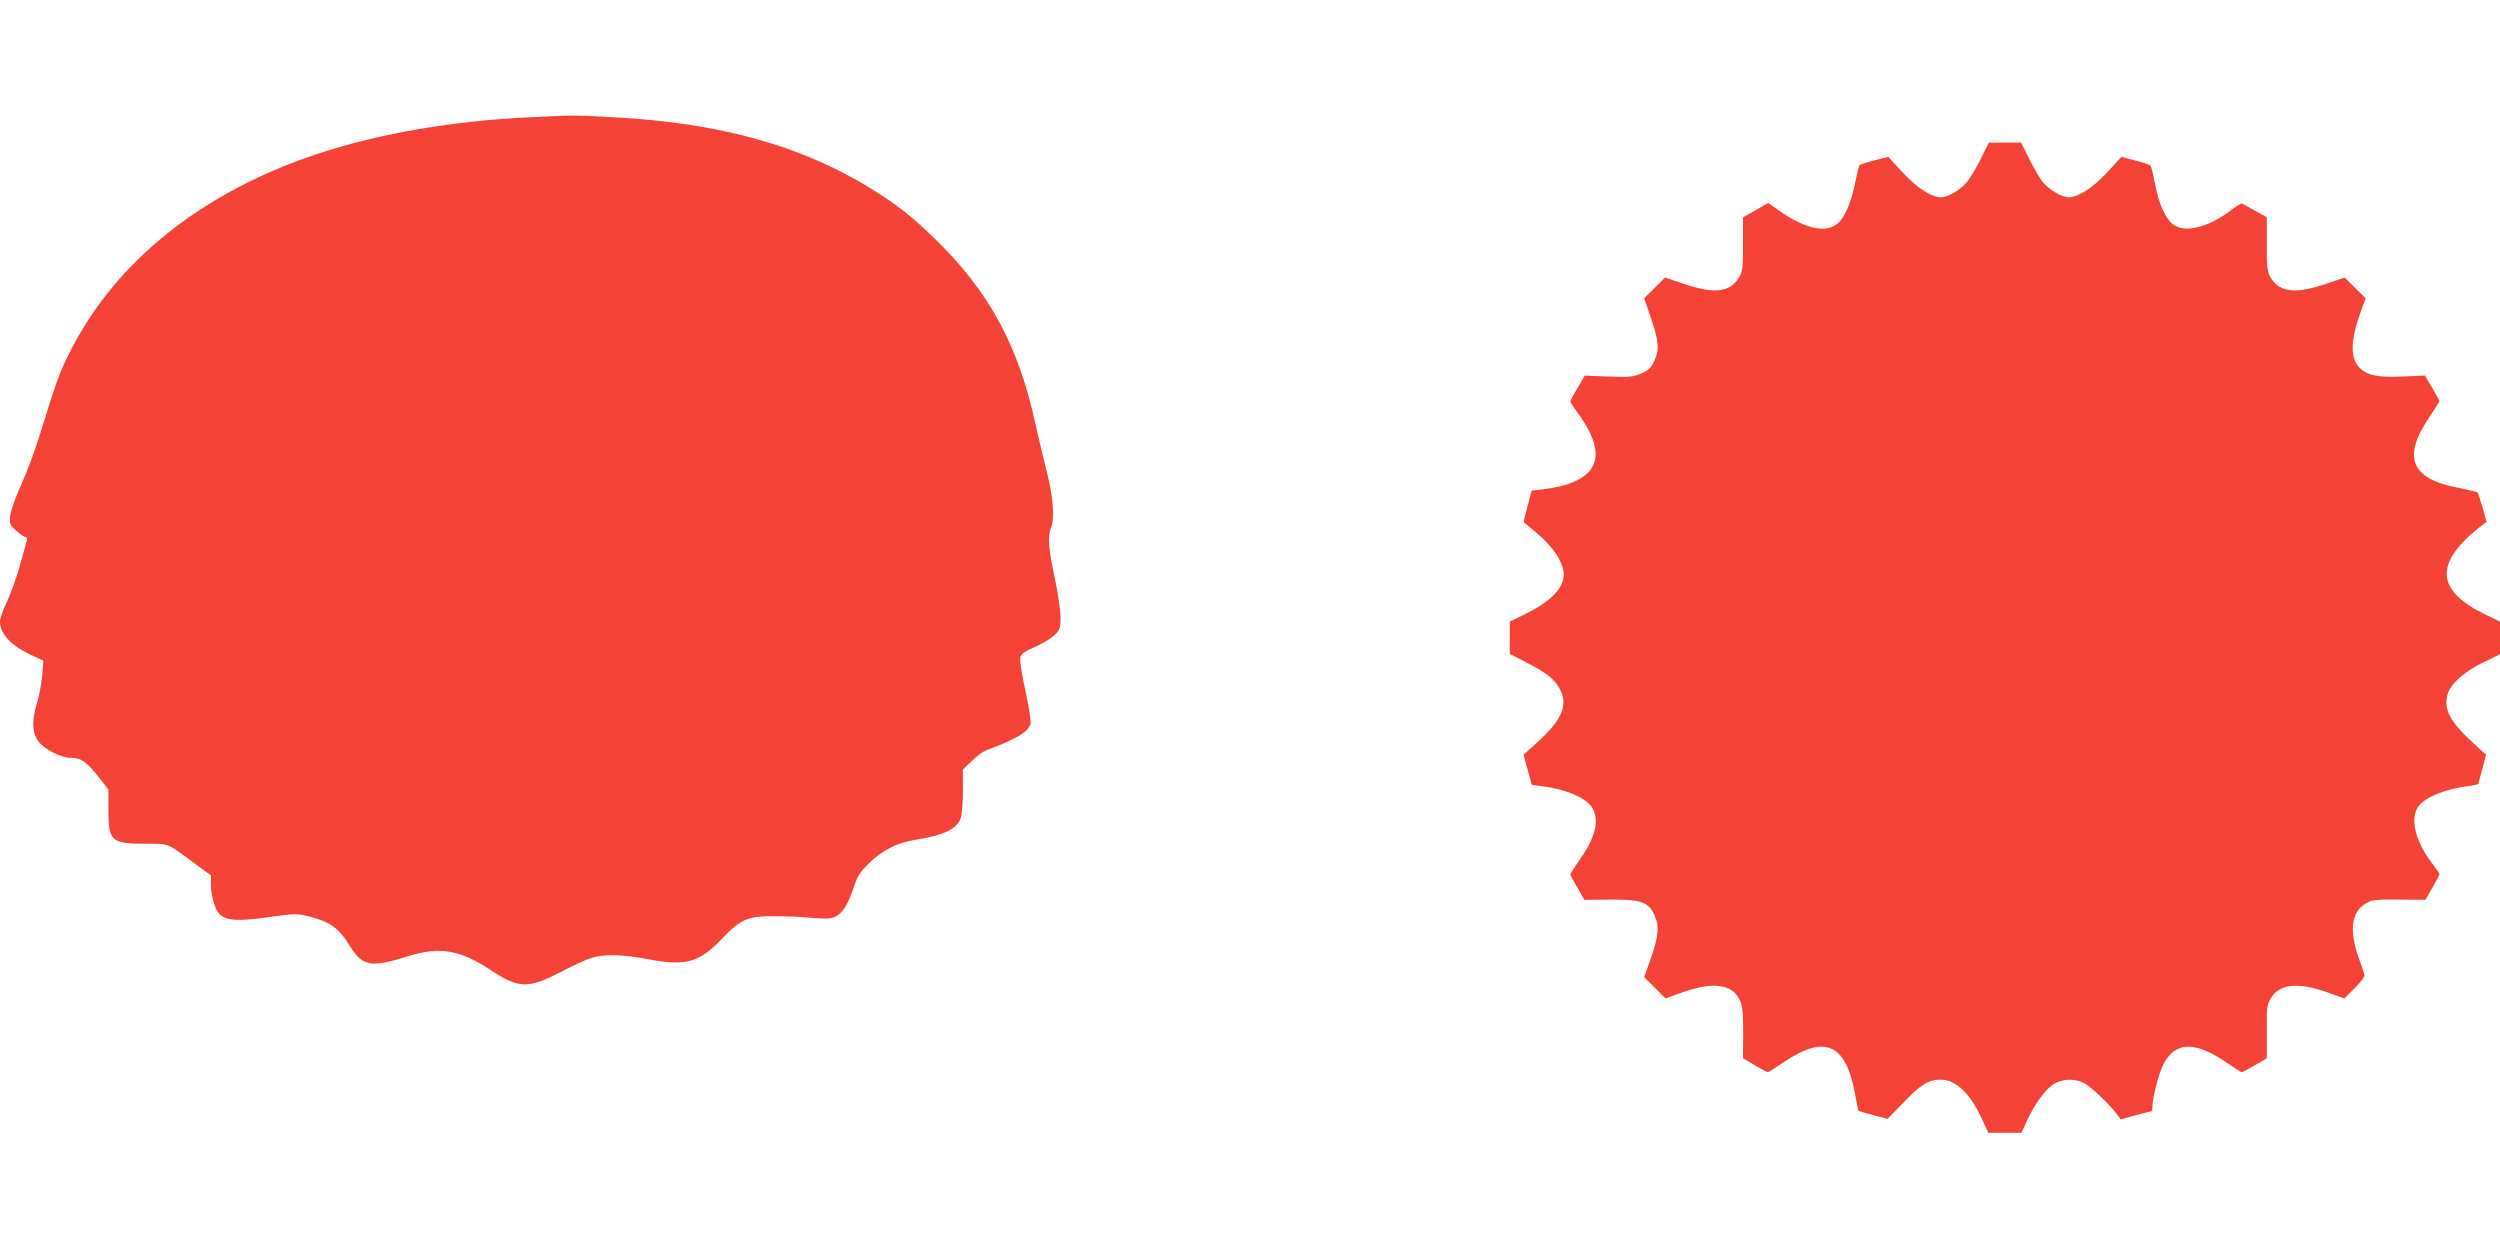
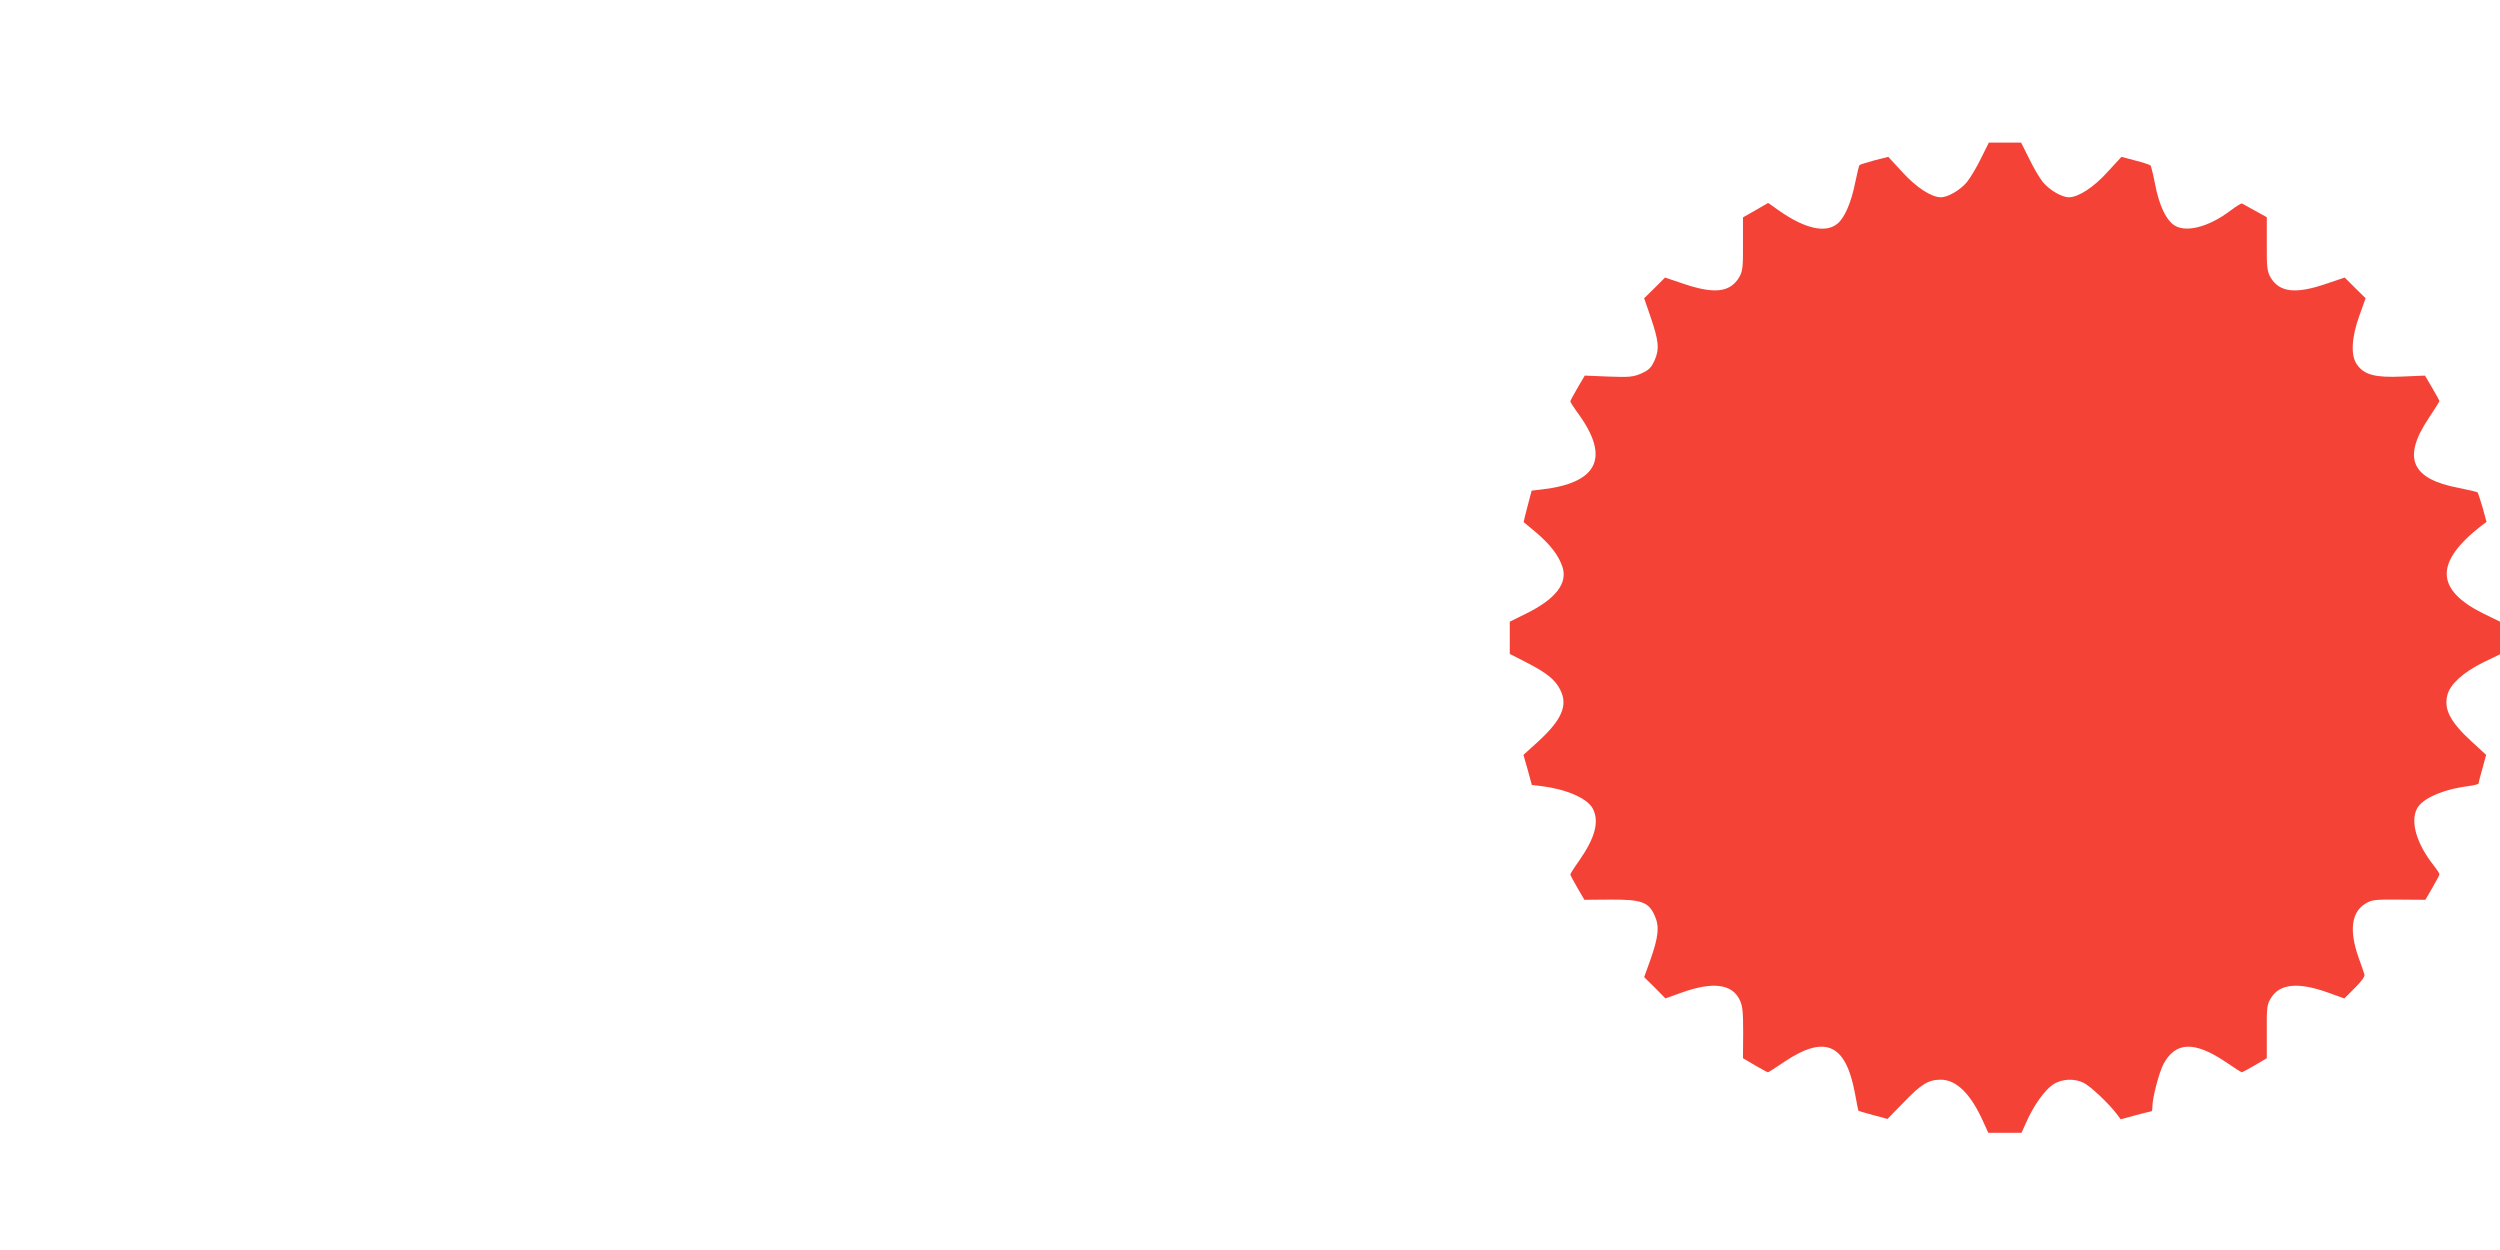
<svg xmlns="http://www.w3.org/2000/svg" version="1.0" width="1280pt" height="640pt" viewBox="0 0 1280 640" preserveAspectRatio="xMidYMid meet">
  <g transform="translate(0,640) scale(0.1,-0.1)" fill="#f44336" stroke="none">
-     <path d="M2703 5799 c-382 -18 -757 -82 -1066 -183 -599 -196 -1049 -555 -1282 -1024 -52 -103 -66 -144 -155 -430 -22 -73 -64 -183 -92 -245 -28 -61 -53 -132 -56 -158 -4 -42 -2 -47 32 -77 20 -18 42 -32 48 -32 5 0 8 -8 5 -17 -2 -10 -18 -68 -35 -128 -17 -61 -47 -144 -66 -185 -20 -41 -36 -87 -36 -103 0 -63 59 -125 165 -173 l57 -27 -6 -77 c-4 -43 -16 -106 -27 -141 -26 -87 -25 -147 4 -190 30 -44 116 -89 172 -89 51 0 80 -21 146 -106 l44 -57 0 -106 c0 -158 14 -171 194 -171 118 0 104 6 245 -99 l86 -63 0 -48 c0 -26 7 -70 16 -97 28 -88 76 -98 300 -66 113 16 124 16 190 0 103 -26 149 -59 203 -147 68 -109 107 -116 300 -56 164 51 263 34 424 -71 143 -95 192 -96 359 -9 61 32 131 64 157 72 65 20 163 17 288 -7 193 -37 262 -18 380 105 97 102 132 116 272 115 53 0 130 -3 171 -7 41 -4 90 -6 107 -4 50 5 87 50 119 144 23 71 35 91 83 138 67 66 143 105 237 120 149 24 214 56 233 112 6 17 11 80 11 140 l0 108 46 44 c25 25 58 49 72 54 156 58 217 94 228 136 3 14 -8 89 -26 170 -18 80 -30 156 -26 170 4 18 22 31 72 52 37 16 82 43 101 60 30 29 33 36 33 93 0 33 -13 125 -30 203 -32 151 -37 210 -19 255 19 49 12 152 -19 278 -17 66 -45 185 -63 265 -87 396 -239 673 -515 940 -120 116 -193 173 -324 254 -353 219 -776 337 -1310 365 -210 12 -206 12 -447 0z" />
    <path d="M10142 5588 c-22 -46 -55 -100 -72 -121 -35 -41 -96 -77 -133 -77 -48 0 -127 51 -198 130 l-71 77 -71 -18 c-39 -11 -73 -21 -76 -24 -3 -3 -13 -43 -22 -88 -21 -105 -54 -181 -91 -212 -60 -50 -165 -27 -297 65 l-58 41 -64 -37 -65 -37 0 -136 c1 -119 -2 -140 -19 -170 -47 -79 -129 -88 -291 -32 l-89 30 -53 -53 -54 -53 31 -90 c44 -128 48 -169 23 -227 -18 -39 -29 -50 -68 -68 -42 -18 -61 -20 -169 -16 l-121 5 -37 -63 c-20 -34 -37 -66 -37 -69 0 -4 20 -35 45 -69 158 -221 94 -349 -191 -382 l-52 -6 -21 -80 c-12 -44 -21 -81 -19 -82 2 -1 31 -26 66 -55 70 -60 113 -116 132 -174 27 -84 -35 -164 -187 -239 l-83 -41 0 -83 0 -82 82 -42 c106 -54 152 -90 178 -145 38 -78 5 -152 -115 -262 l-75 -68 22 -77 21 -77 51 -6 c127 -16 234 -63 261 -115 34 -66 13 -148 -70 -267 -25 -35 -45 -67 -45 -70 0 -3 16 -34 36 -68 l36 -62 132 1 c161 1 197 -12 228 -82 25 -56 20 -107 -23 -229 l-31 -86 55 -54 54 -55 89 32 c153 54 251 42 290 -37 16 -32 19 -60 19 -170 l-1 -131 61 -36 c34 -20 64 -36 67 -36 3 0 42 25 86 55 207 138 312 90 359 -161 9 -49 17 -90 18 -91 0 -1 34 -11 75 -22 l74 -20 81 83 c91 95 128 118 192 118 81 0 155 -75 218 -217 l25 -55 85 0 85 0 25 55 c36 83 94 164 136 192 45 30 111 33 159 8 34 -17 131 -109 167 -158 l21 -28 76 21 c42 11 78 20 81 20 3 0 5 9 5 20 0 49 34 179 58 224 61 112 157 116 314 11 44 -30 83 -55 86 -55 3 0 33 16 67 36 l61 36 0 136 c-1 125 1 140 22 173 44 72 138 81 286 29 l89 -32 54 54 c32 31 52 59 49 68 -2 8 -16 49 -31 90 -47 134 -36 229 34 272 33 21 47 23 172 22 l137 -1 36 62 c20 34 36 65 36 69 0 5 -14 25 -31 47 -86 109 -119 222 -84 289 27 52 134 99 263 115 28 4 52 10 52 13 0 4 9 39 20 77 l19 70 -74 68 c-110 101 -144 166 -124 240 15 55 80 114 182 165 l87 42 0 83 0 84 -86 42 c-245 122 -249 262 -11 448 l28 21 -20 73 c-12 39 -23 75 -26 78 -4 3 -47 13 -97 23 -243 46 -289 154 -153 357 30 45 55 85 55 87 0 3 -17 34 -37 68 l-37 63 -118 -5 c-138 -6 -193 9 -230 61 -33 46 -29 137 12 251 l32 89 -54 53 -53 53 -89 -30 c-161 -56 -245 -47 -291 31 -17 31 -20 52 -19 171 l0 137 -60 33 c-33 19 -64 35 -67 37 -4 2 -29 -14 -56 -34 -116 -89 -239 -119 -297 -73 -40 31 -73 106 -92 206 -9 48 -20 91 -23 95 -4 5 -39 16 -78 26 l-71 19 -71 -77 c-71 -79 -150 -130 -198 -130 -37 0 -98 36 -133 77 -17 21 -49 75 -71 121 l-41 82 -82 0 -83 0 -41 -82z" />
  </g>
</svg>